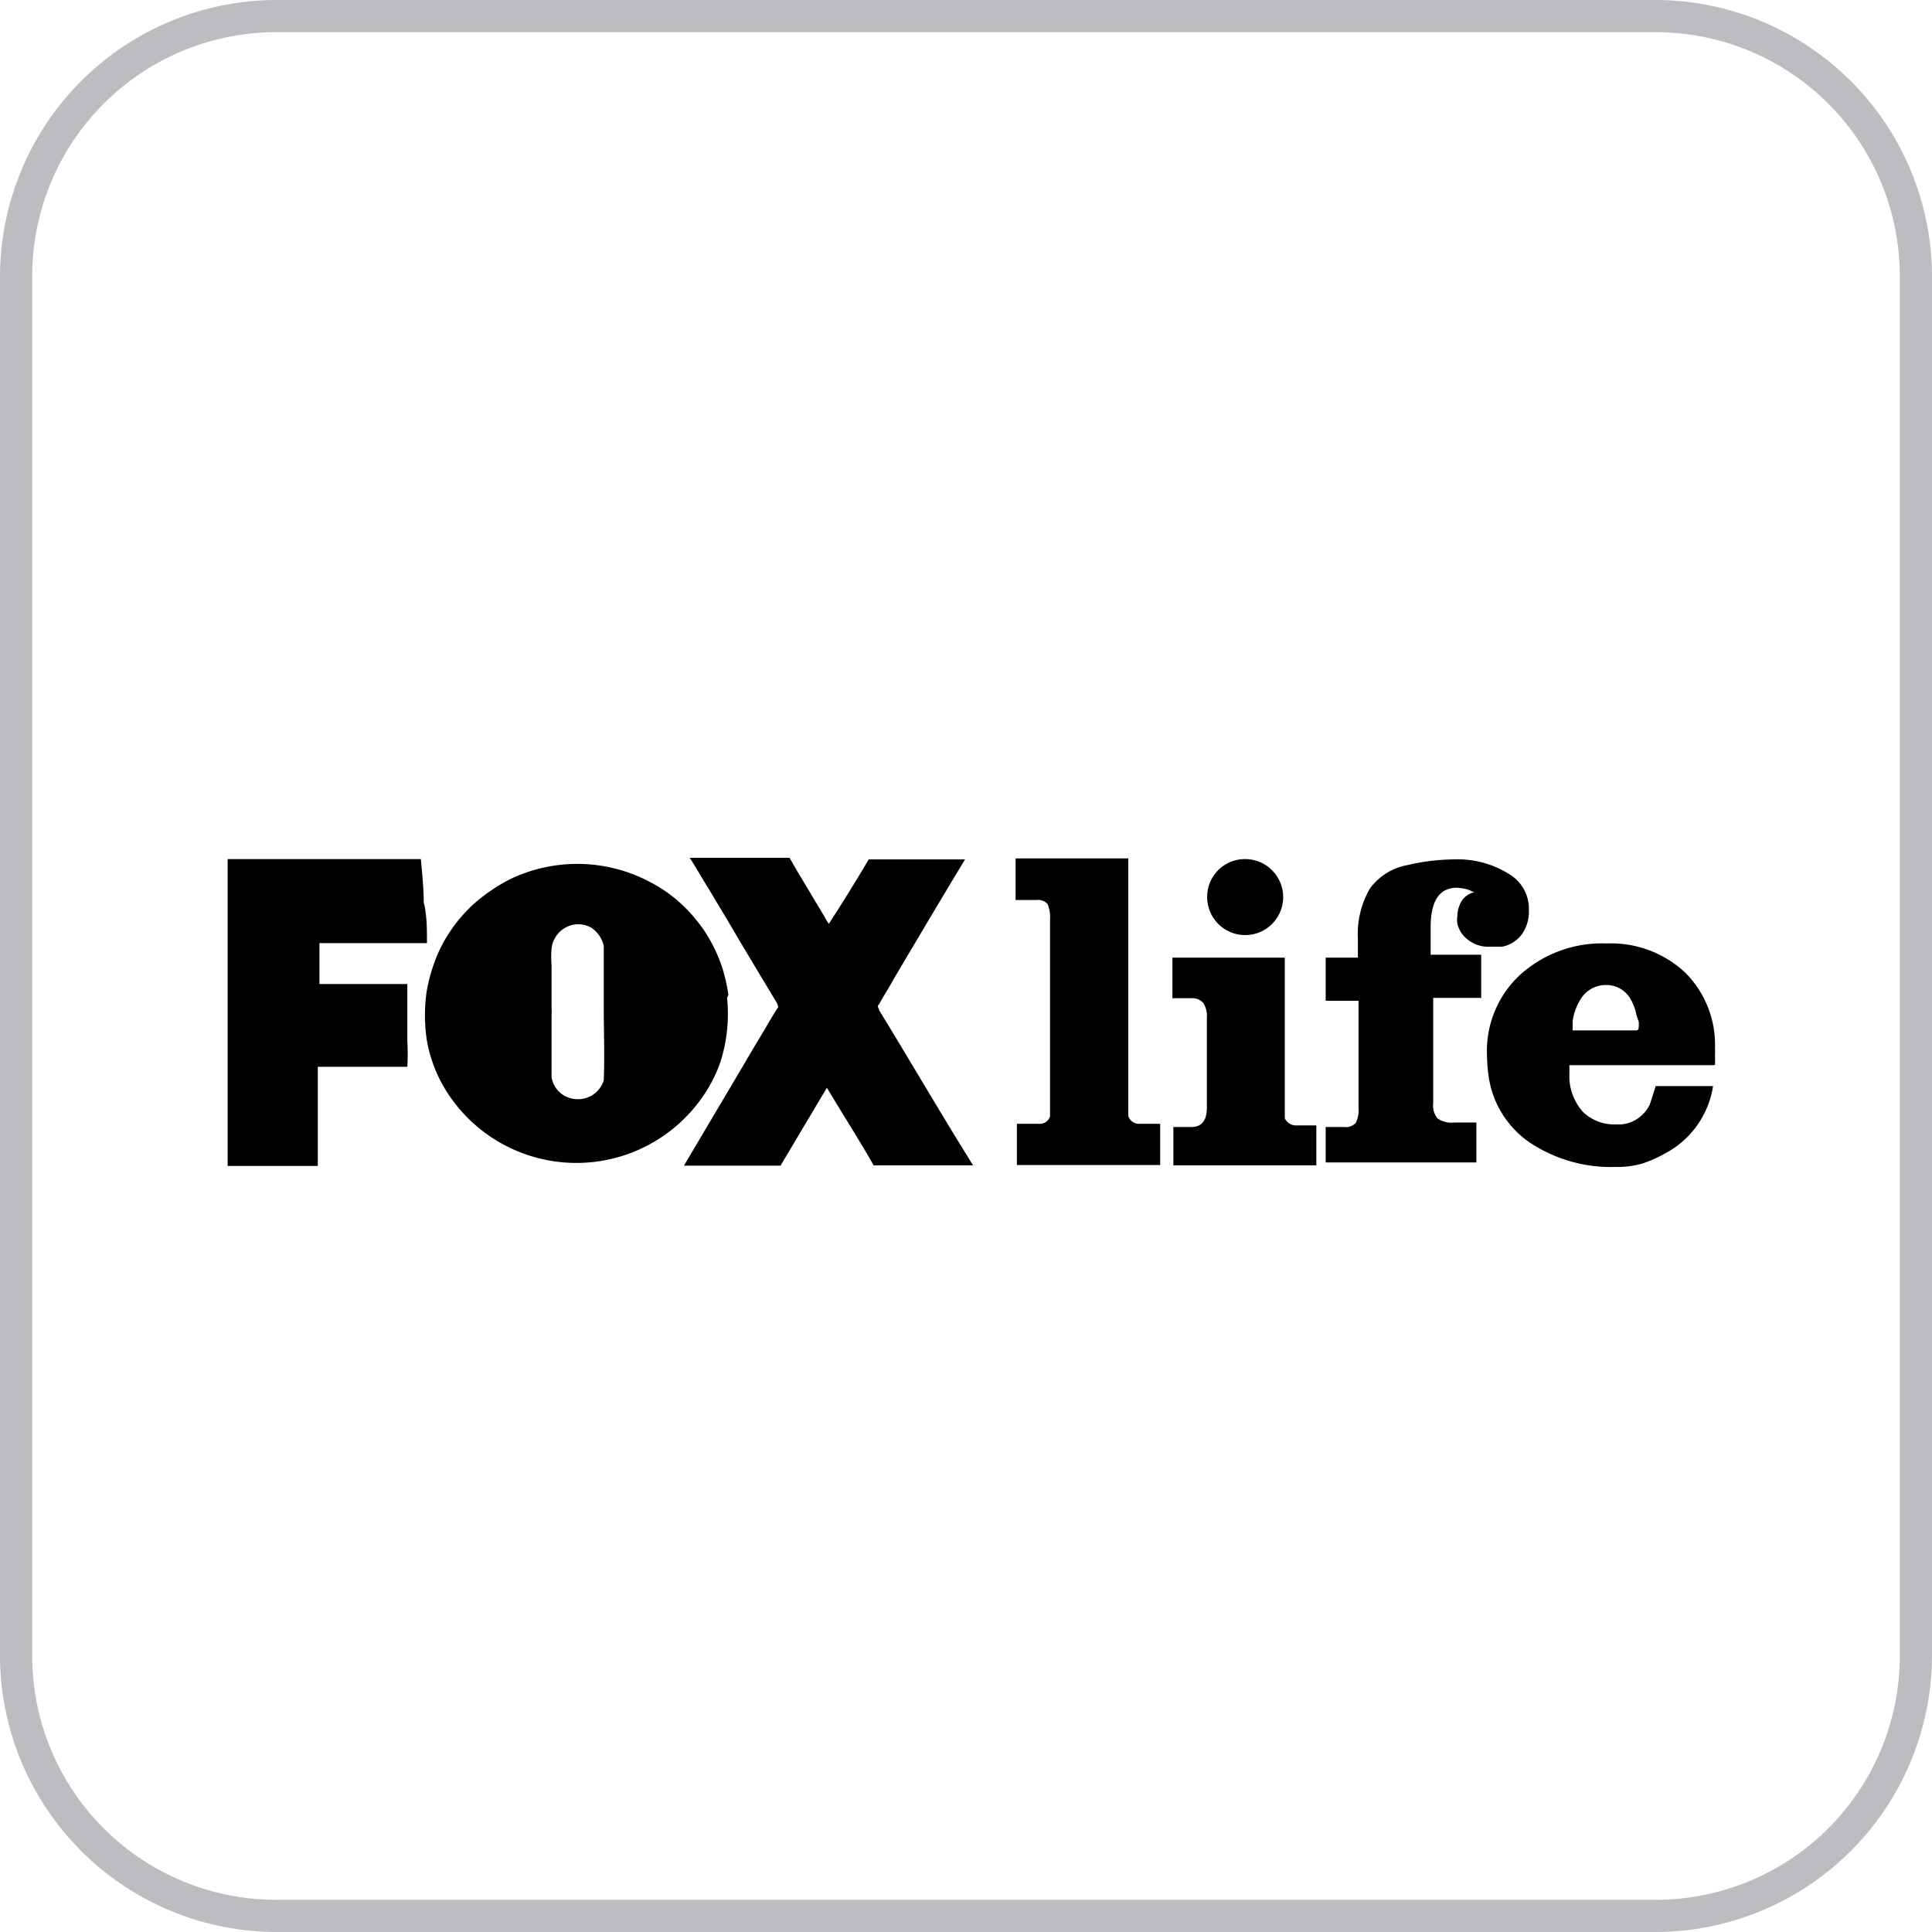
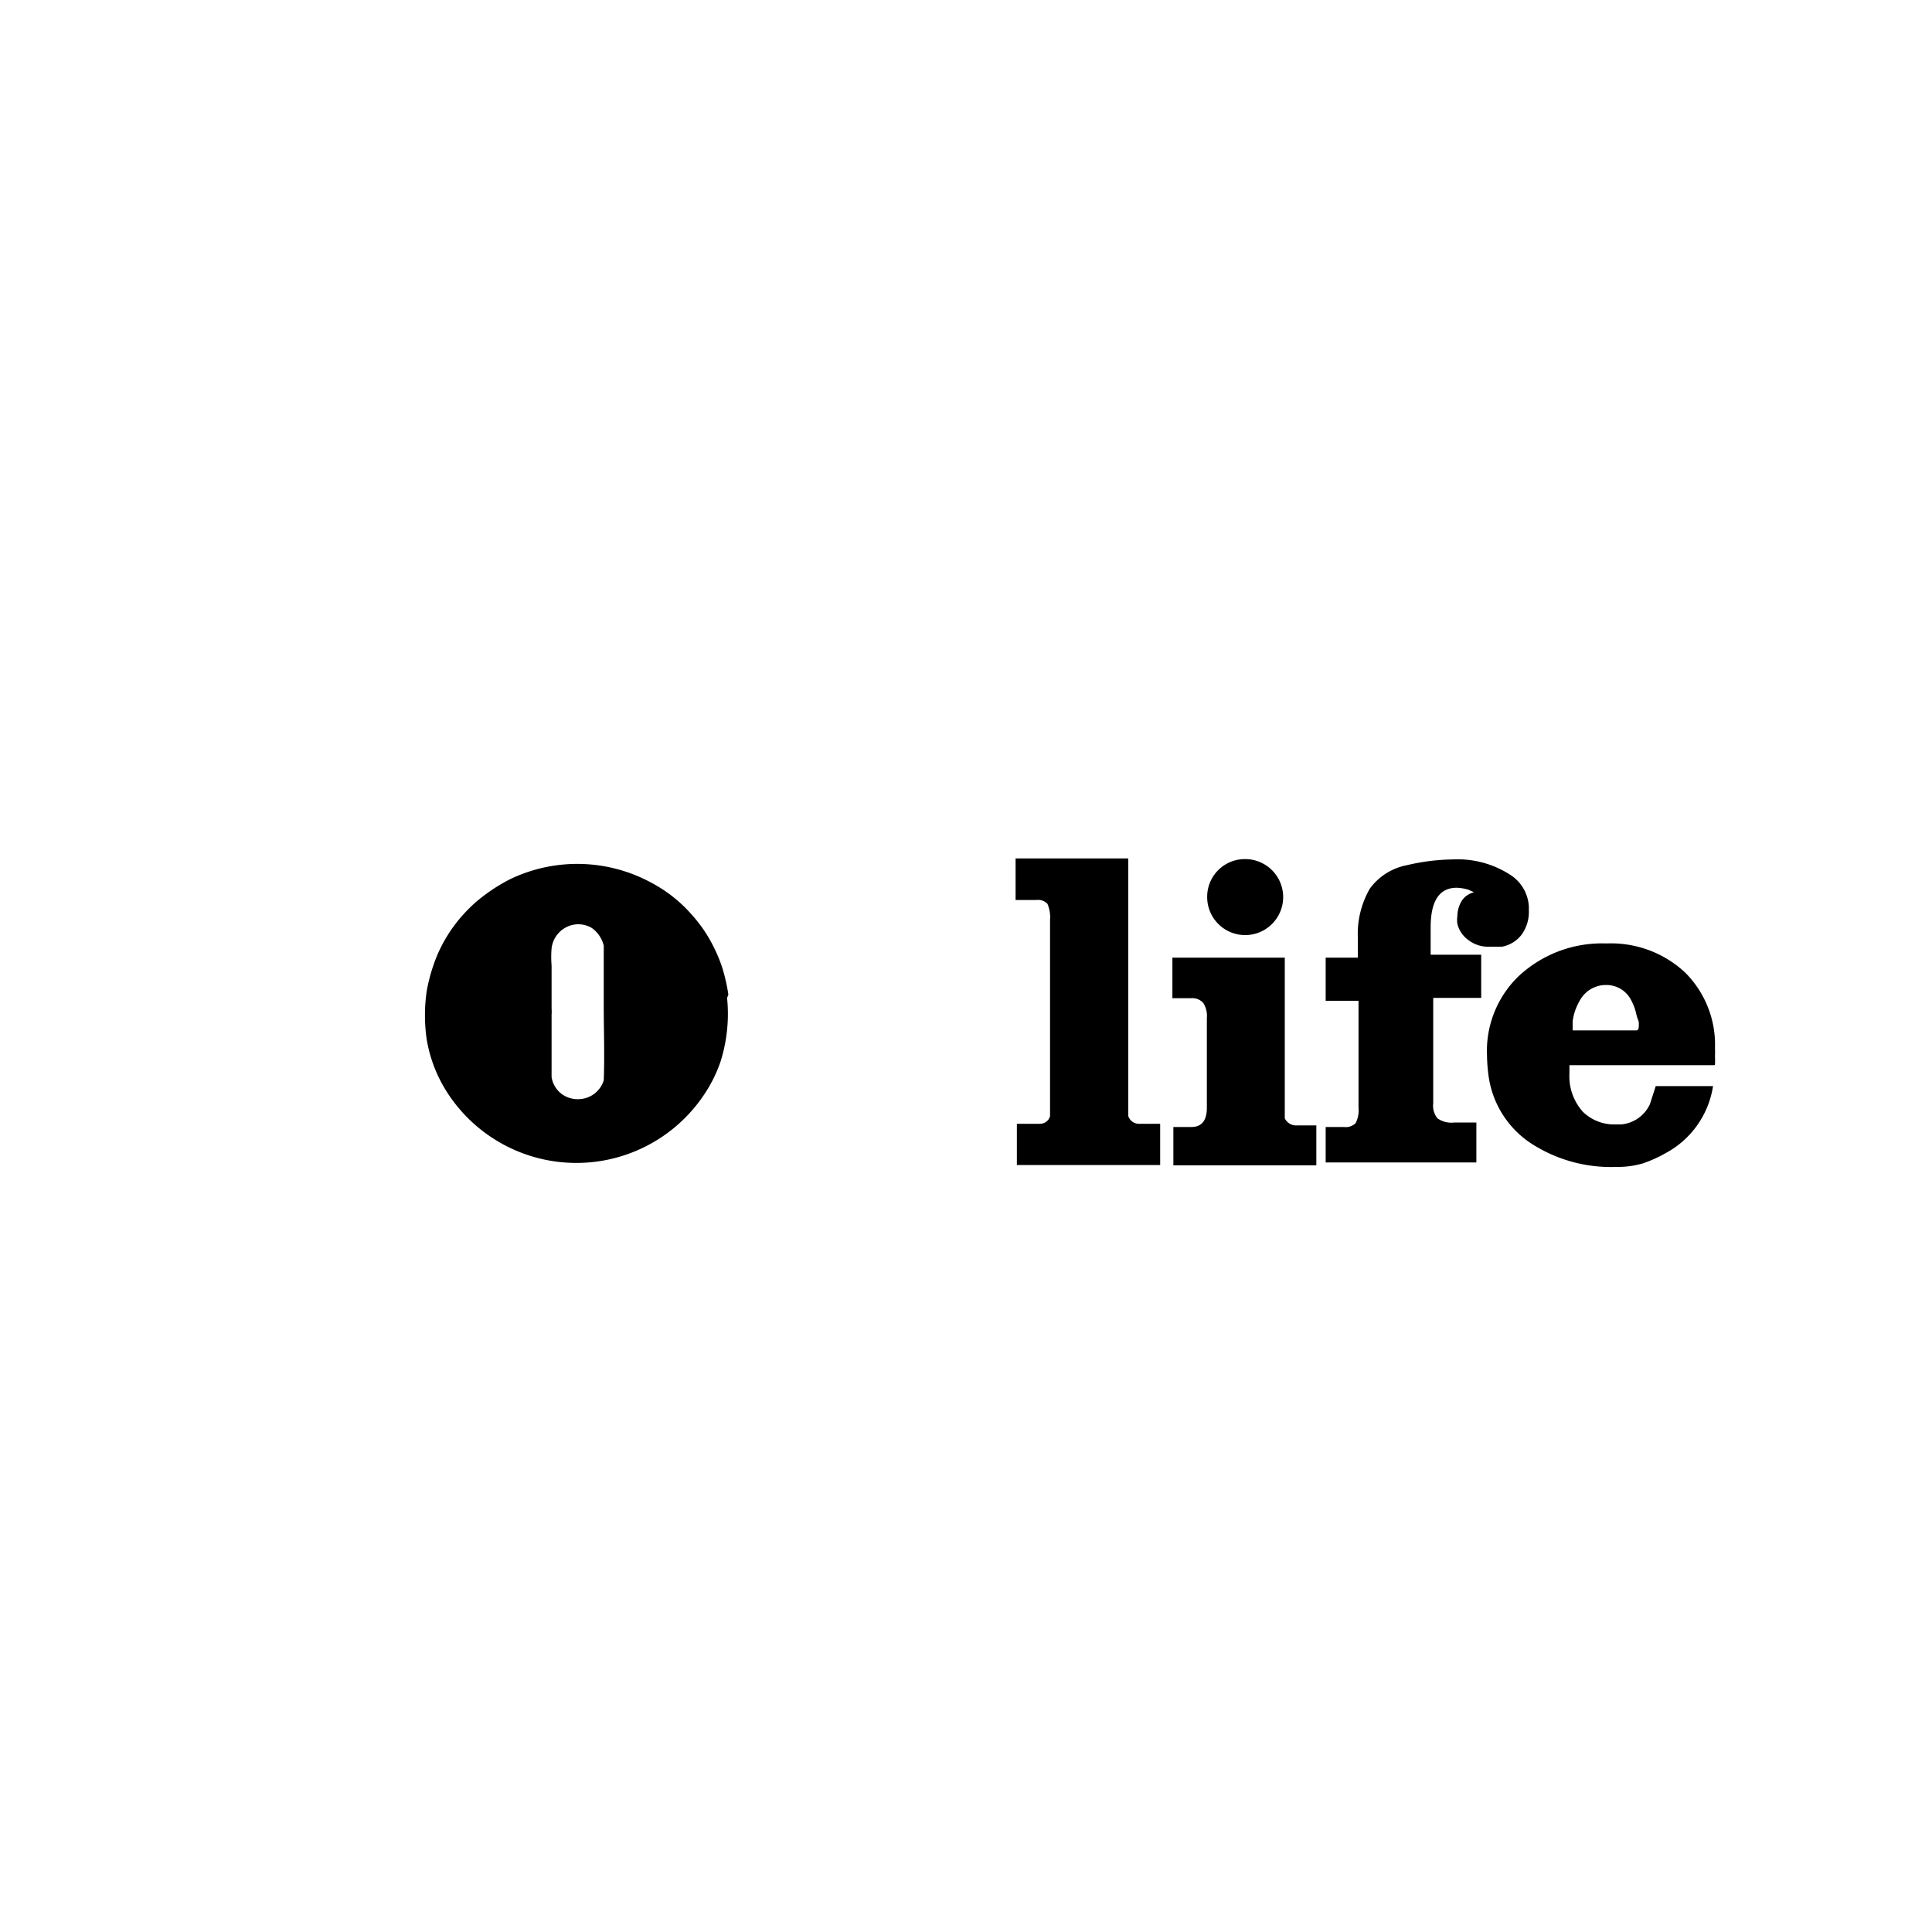
<svg xmlns="http://www.w3.org/2000/svg" id="Layer_1" data-name="Layer 1" viewBox="0 0 60 60">
  <defs>
    <style>.cls-1{fill:#bbbdc0;}</style>
  </defs>
-   <path id="Path_13" data-name="Path 13" class="cls-1" d="M51.43,1A7.58,7.58,0,0,1,59,8.57V51.43A7.58,7.58,0,0,1,51.43,59H8.57A7.58,7.58,0,0,1,1,51.43V8.57A7.58,7.58,0,0,1,8.57,1H51.43m0-1H8.57A8.6,8.6,0,0,0,0,8.57V51.43A8.6,8.6,0,0,0,8.57,60H51.43A8.6,8.6,0,0,0,60,51.43V8.57A8.6,8.6,0,0,0,51.43,0Z" />
  <g id="g10-3">
    <g id="g12-6">
-       <path id="path14-3" d="M27.3,31.37c0-.06-.08-.12,0-.18.14-.26.3-.5.44-.76h0c.74-1.25,1.48-2.5,2.23-3.74-.39,0-.78,0-1.17,0-.61,0-1.22,0-1.82,0-.41.69-.83,1.37-1.24,2a1.76,1.76,0,0,1-.14-.23l-.43-.72-.42-.7-.23-.4c-.46,0-.91,0-1.37,0s-1.15,0-1.73,0c.2.31.38.63.58.95l.6,1,.37.63h0l.46.77.68,1.13a.44.44,0,0,1,.06.16c-.1.13-.17.27-.26.41-.25.44-.53.88-.78,1.32h0L21.24,36.2h3l1.44-2.42c.48.81,1,1.61,1.45,2.41,1,0,2.06,0,3.09,0-1-1.6-1.94-3.22-2.92-4.82" />
-       <path id="path16-0" d="M13.16,28.05c0-.46-.05-.92-.09-1.37h-6c0,.74,0,1.49,0,2.24,0,2.43,0,4.86,0,7.29h2.8V33.13h2.78l0,0a7.12,7.12,0,0,0,0-.8c0-.59,0-1.18,0-1.77-.91,0-1.82,0-2.73,0V29.29c.44,0,.87,0,1.31,0s1,0,1.52,0c.17,0,.34,0,.51,0,0-.41,0-.83-.09-1.23" />
      <path id="path18-9" d="M17.12,31.51h0a1.21,1.21,0,0,0,0-.19,1.21,1.21,0,0,1,0,.19" />
      <path id="path20-9" d="M18.75,33.55a.83.83,0,0,1-.59.56.86.86,0,0,1-.68-.11.81.81,0,0,1-.35-.55c0-.17,0-.33,0-.49V31.51h0a1.21,1.21,0,0,0,0-.19v-.07c0-.42,0-.84,0-1.26a3.25,3.25,0,0,1,0-.54.85.85,0,0,1,.41-.63.82.82,0,0,1,.84,0,.94.94,0,0,1,.37.55c0,.65,0,1.29,0,1.93S18.78,32.82,18.75,33.55Zm3.87-2.66a5.46,5.46,0,0,0-.2-.87,4.85,4.85,0,0,0-.55-1.12,5,5,0,0,0-.54-.66,4.39,4.39,0,0,0-1.09-.82h0a4.82,4.82,0,0,0-4.39-.12h0a5.44,5.44,0,0,0-1.1.74,4.84,4.84,0,0,0-.58.62,4.64,4.64,0,0,0-.59,1,5.44,5.44,0,0,0-.33,1.13,5.24,5.24,0,0,0,0,1.48h0a4.38,4.38,0,0,0,.53,1.48h0a4.77,4.77,0,0,0,8.09.24h0a4.39,4.39,0,0,0,.5-1h0a4.91,4.91,0,0,0,.21-2" />
      <path id="path22-3" d="M17.12,31.51v0h0" />
    </g>
  </g>
  <path id="path26-9-4-8-4" d="M31.58,36.18V34.9h.69a.33.33,0,0,0,.34-.23l0-.1v-6a1.07,1.07,0,0,0-.08-.5.4.4,0,0,0-.34-.12h-.65V26.66h3.5v7.91l0,.09a.35.35,0,0,0,.36.24h.63v1.28H31.58" />
  <path id="path28-1-1-9-3" d="M36.44,35H37q.48,0,.48-.6V31.62a.75.75,0,0,0-.11-.47A.45.45,0,0,0,37,31h-.59V29.74H39.9v4.83l0,.06,0,.1a.39.39,0,0,0,.39.22h.59v1.24H36.44V35" />
  <path id="path30-4-0-5-8" d="M41.17,31.08V29.74h1v-.59a2.82,2.82,0,0,1,.37-1.55,1.85,1.85,0,0,1,1.15-.73,6.52,6.52,0,0,1,1.45-.18,3,3,0,0,1,1.75.47,1.25,1.25,0,0,1,.59,1v.11a1.21,1.21,0,0,1-.22.75,1,1,0,0,1-.61.38l-.19,0h-.19a1,1,0,0,1-.66-.2.87.87,0,0,1-.35-.51.79.79,0,0,1,0-.24.92.92,0,0,1,.14-.48.63.63,0,0,1,.38-.26l-.18-.08a1.48,1.48,0,0,0-.36-.06q-.81,0-.81,1.23v.85H46v1.34H44.51v3.27a.63.63,0,0,0,.13.47.75.75,0,0,0,.53.13h.68v1.24H41.17V35h.57a.43.43,0,0,0,.36-.12.87.87,0,0,0,.09-.48V31.08h-1" />
  <path id="path32-7-0-4-3" d="M50.82,32s.07,0,.07-.09a.81.81,0,0,0,0-.19,1.72,1.72,0,0,1-.07-.21,1.63,1.63,0,0,0-.21-.53.86.86,0,0,0-.73-.39.92.92,0,0,0-.76.39,1.79,1.79,0,0,0-.22.46,1.57,1.57,0,0,0-.06.28c0,.08,0,.18,0,.28Zm2.41,1.08H48.74s0,0,0,.09,0,.12,0,.17a1.65,1.65,0,0,0,.42,1.19,1.39,1.39,0,0,0,1,.39h.19a1.09,1.09,0,0,0,.89-.63l.18-.56H53.2a2.85,2.85,0,0,1-1.47,2.08,4,4,0,0,1-.71.32,2.78,2.78,0,0,1-.83.11,4.55,4.55,0,0,1-2.67-.75,3,3,0,0,1-1.28-2,5.21,5.21,0,0,1-.06-.72,3.22,3.22,0,0,1,1-2.47,3.79,3.79,0,0,1,2.71-1,3.37,3.37,0,0,1,2.44.9,3.16,3.16,0,0,1,.93,2.36,2.09,2.09,0,0,1,0,.24,2.51,2.51,0,0,1,0,.27" />
  <path id="path34-9-7-9-9" d="M37.49,27.85a1.18,1.18,0,1,0,1.18-1.17,1.17,1.17,0,0,0-1.18,1.17" />
</svg>